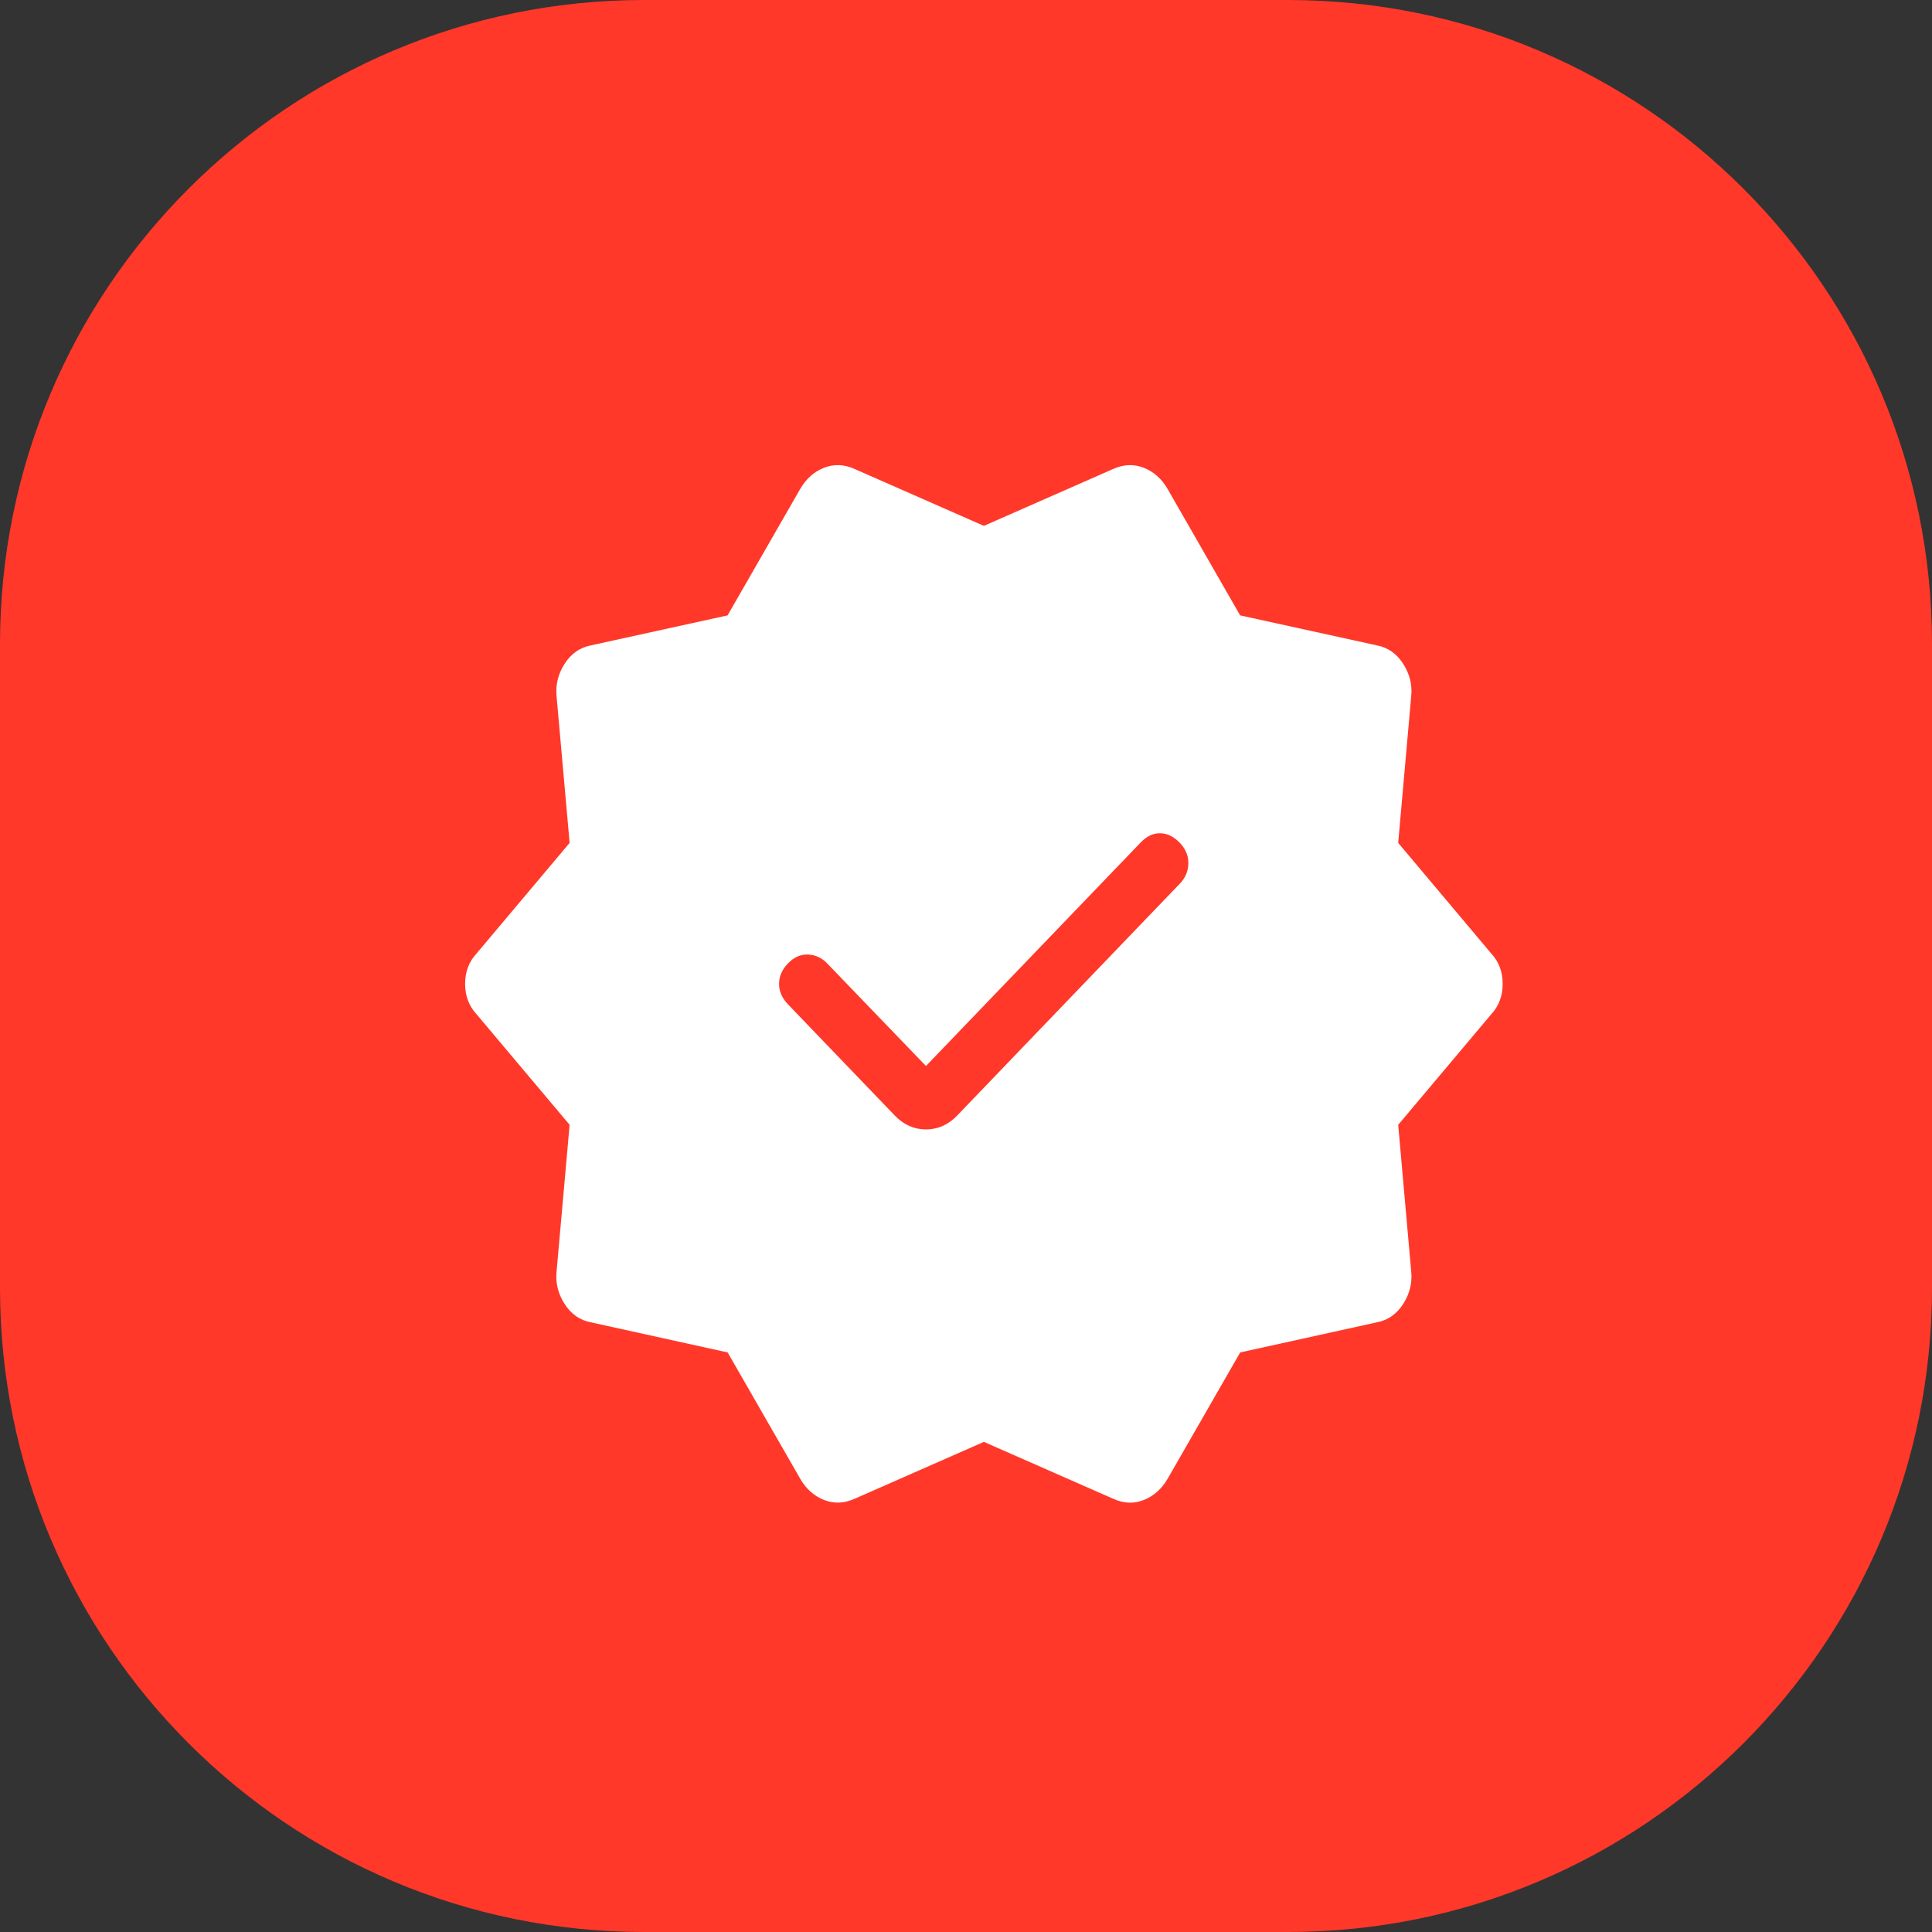
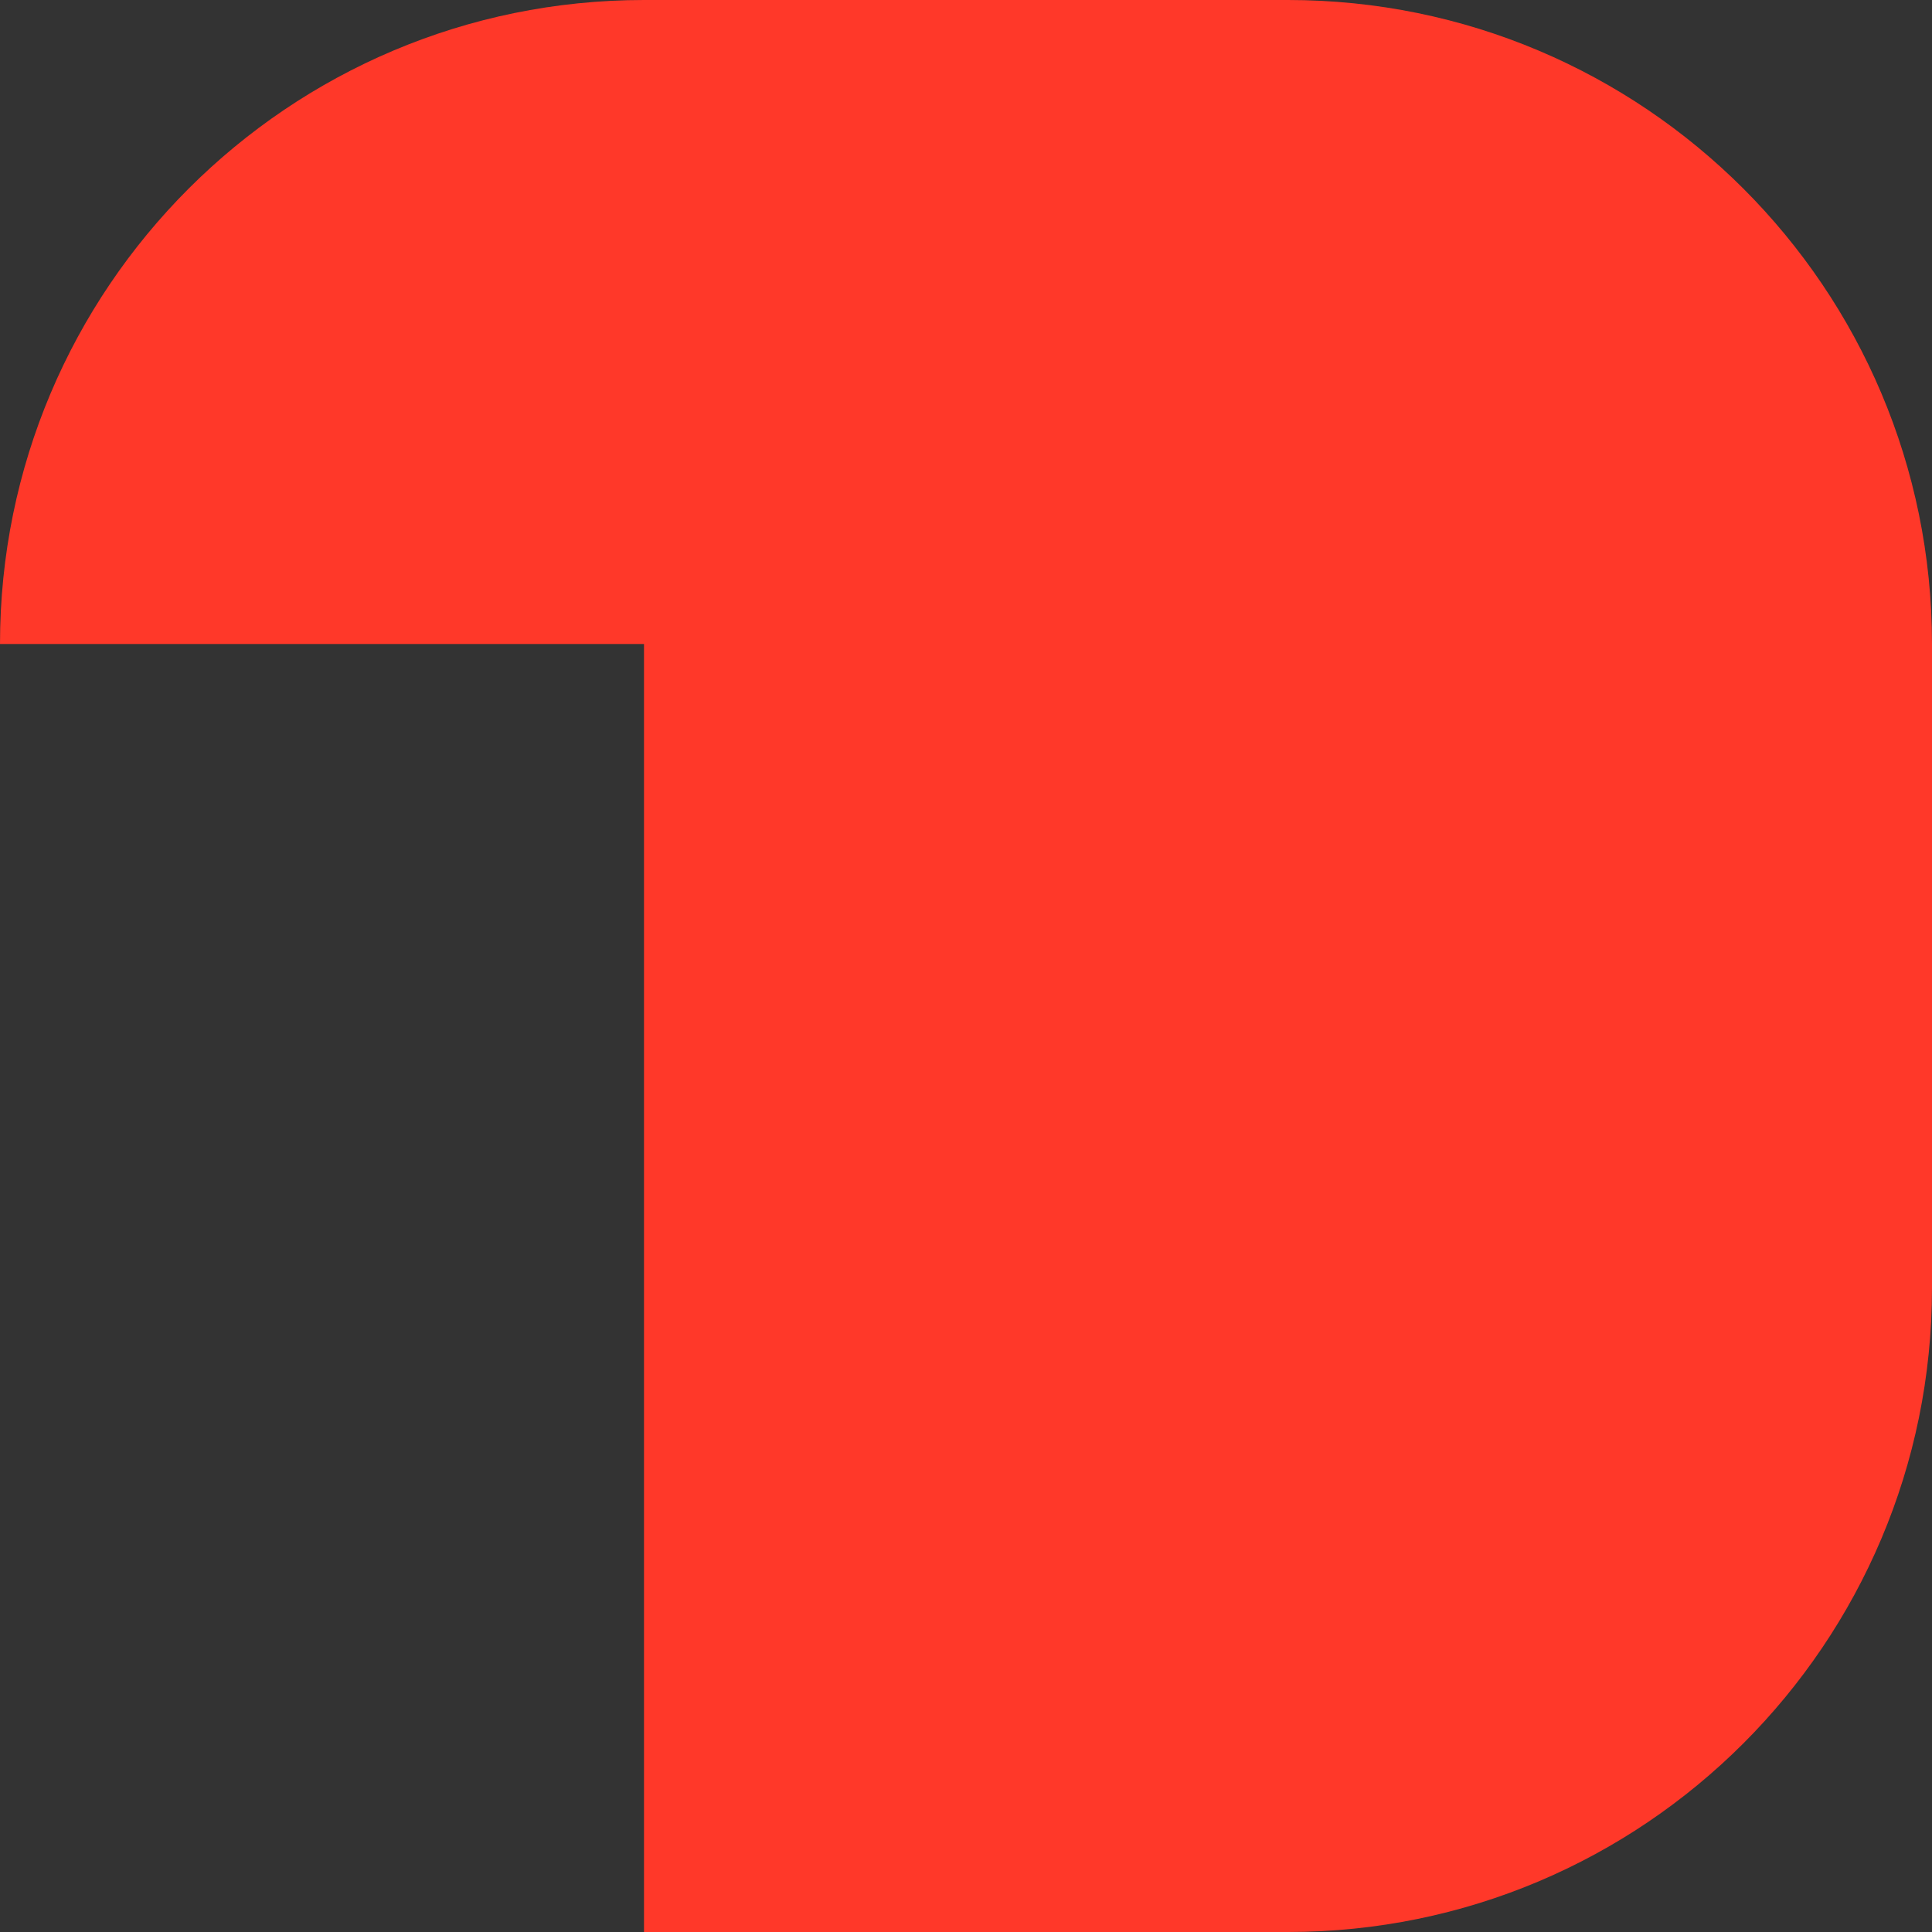
<svg xmlns="http://www.w3.org/2000/svg" width="54" height="54" viewBox="0 0 54 54" fill="none">
  <rect x="0" y="0" width="54" height="54" fill="#333333" stroke="none" />
-   <path d="M0 18C0 8.059 8.059 0 18 0H36C45.941 0 54 8.059 54 18V36C54 45.941 45.941 54 36 54H18C8.059 54 0 45.941 0 36V18Z" fill="#FF3829" />
-   <path d="M25.881 29.795L23.113 26.921C22.969 26.771 22.794 26.691 22.587 26.68C22.379 26.67 22.191 26.753 22.021 26.931C21.857 27.102 21.775 27.292 21.775 27.499C21.775 27.707 21.857 27.896 22.021 28.068L25.009 31.179C25.259 31.438 25.549 31.568 25.881 31.568C26.213 31.568 26.504 31.438 26.754 31.179L32.979 24.696C33.129 24.54 33.207 24.356 33.215 24.144C33.222 23.931 33.143 23.736 32.979 23.559C32.809 23.383 32.626 23.293 32.428 23.29C32.231 23.286 32.048 23.373 31.88 23.55L25.881 29.795ZM22.367 41.333L20.338 37.801L16.513 36.959C16.207 36.901 15.963 36.729 15.781 36.446C15.599 36.163 15.524 35.862 15.556 35.543L15.921 31.439L13.327 28.357C13.109 28.125 13 27.839 13 27.499C13 27.16 13.109 26.874 13.327 26.642L15.921 23.559L15.556 19.457C15.525 19.137 15.6 18.836 15.781 18.553C15.963 18.27 16.207 18.099 16.513 18.039L20.336 17.2L22.365 13.667C22.532 13.38 22.755 13.182 23.036 13.073C23.316 12.963 23.607 12.977 23.907 13.117L27.5 14.698L31.092 13.117C31.393 12.977 31.684 12.963 31.964 13.073C32.245 13.182 32.468 13.38 32.635 13.667L34.662 17.2L38.487 18.039C38.793 18.099 39.037 18.27 39.219 18.553C39.401 18.836 39.476 19.137 39.444 19.457L39.08 23.559L41.673 26.642C41.891 26.874 42 27.16 42 27.499C42 27.839 41.891 28.125 41.673 28.358L39.08 31.439L39.444 35.542C39.475 35.862 39.4 36.163 39.219 36.446C39.037 36.729 38.793 36.901 38.487 36.959L34.664 37.801L32.635 41.333C32.468 41.619 32.245 41.817 31.964 41.927C31.684 42.038 31.393 42.023 31.093 41.882L27.5 40.301L23.908 41.882C23.607 42.021 23.316 42.036 23.036 41.926C22.755 41.816 22.532 41.618 22.365 41.331" fill="white" />
+   <path d="M0 18C0 8.059 8.059 0 18 0H36C45.941 0 54 8.059 54 18V36C54 45.941 45.941 54 36 54H18V18Z" fill="#FF3829" />
</svg>